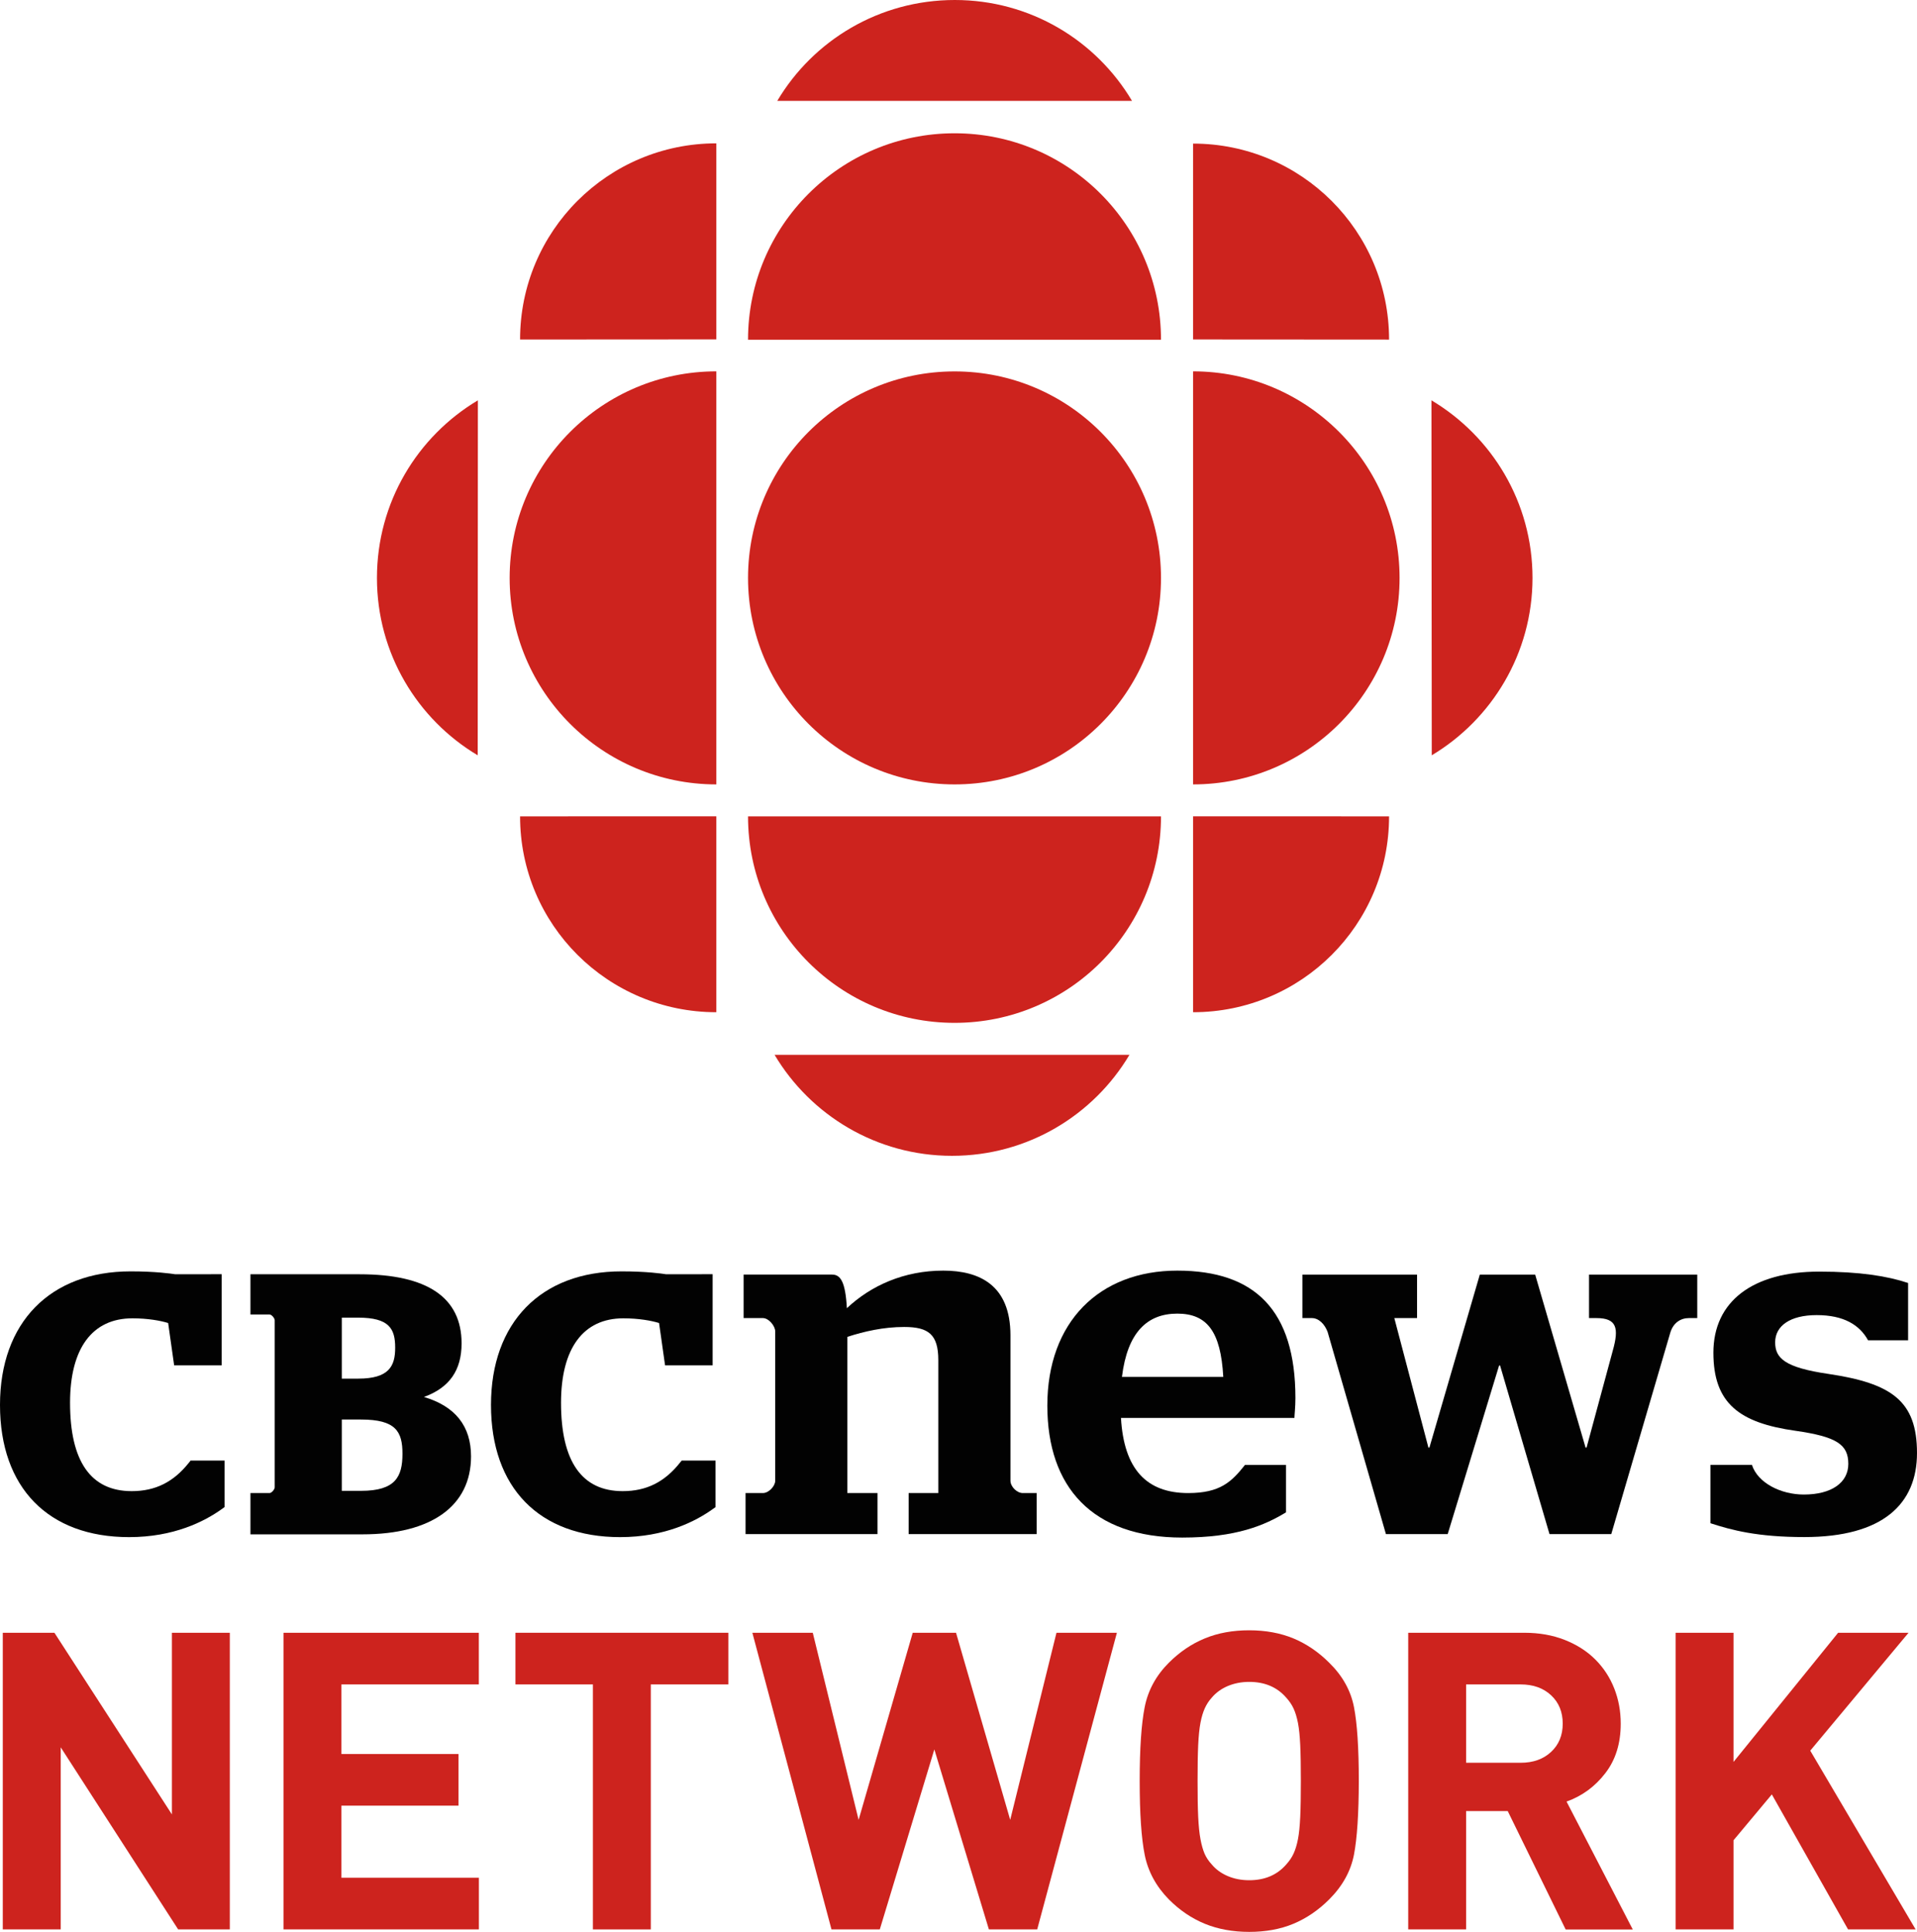
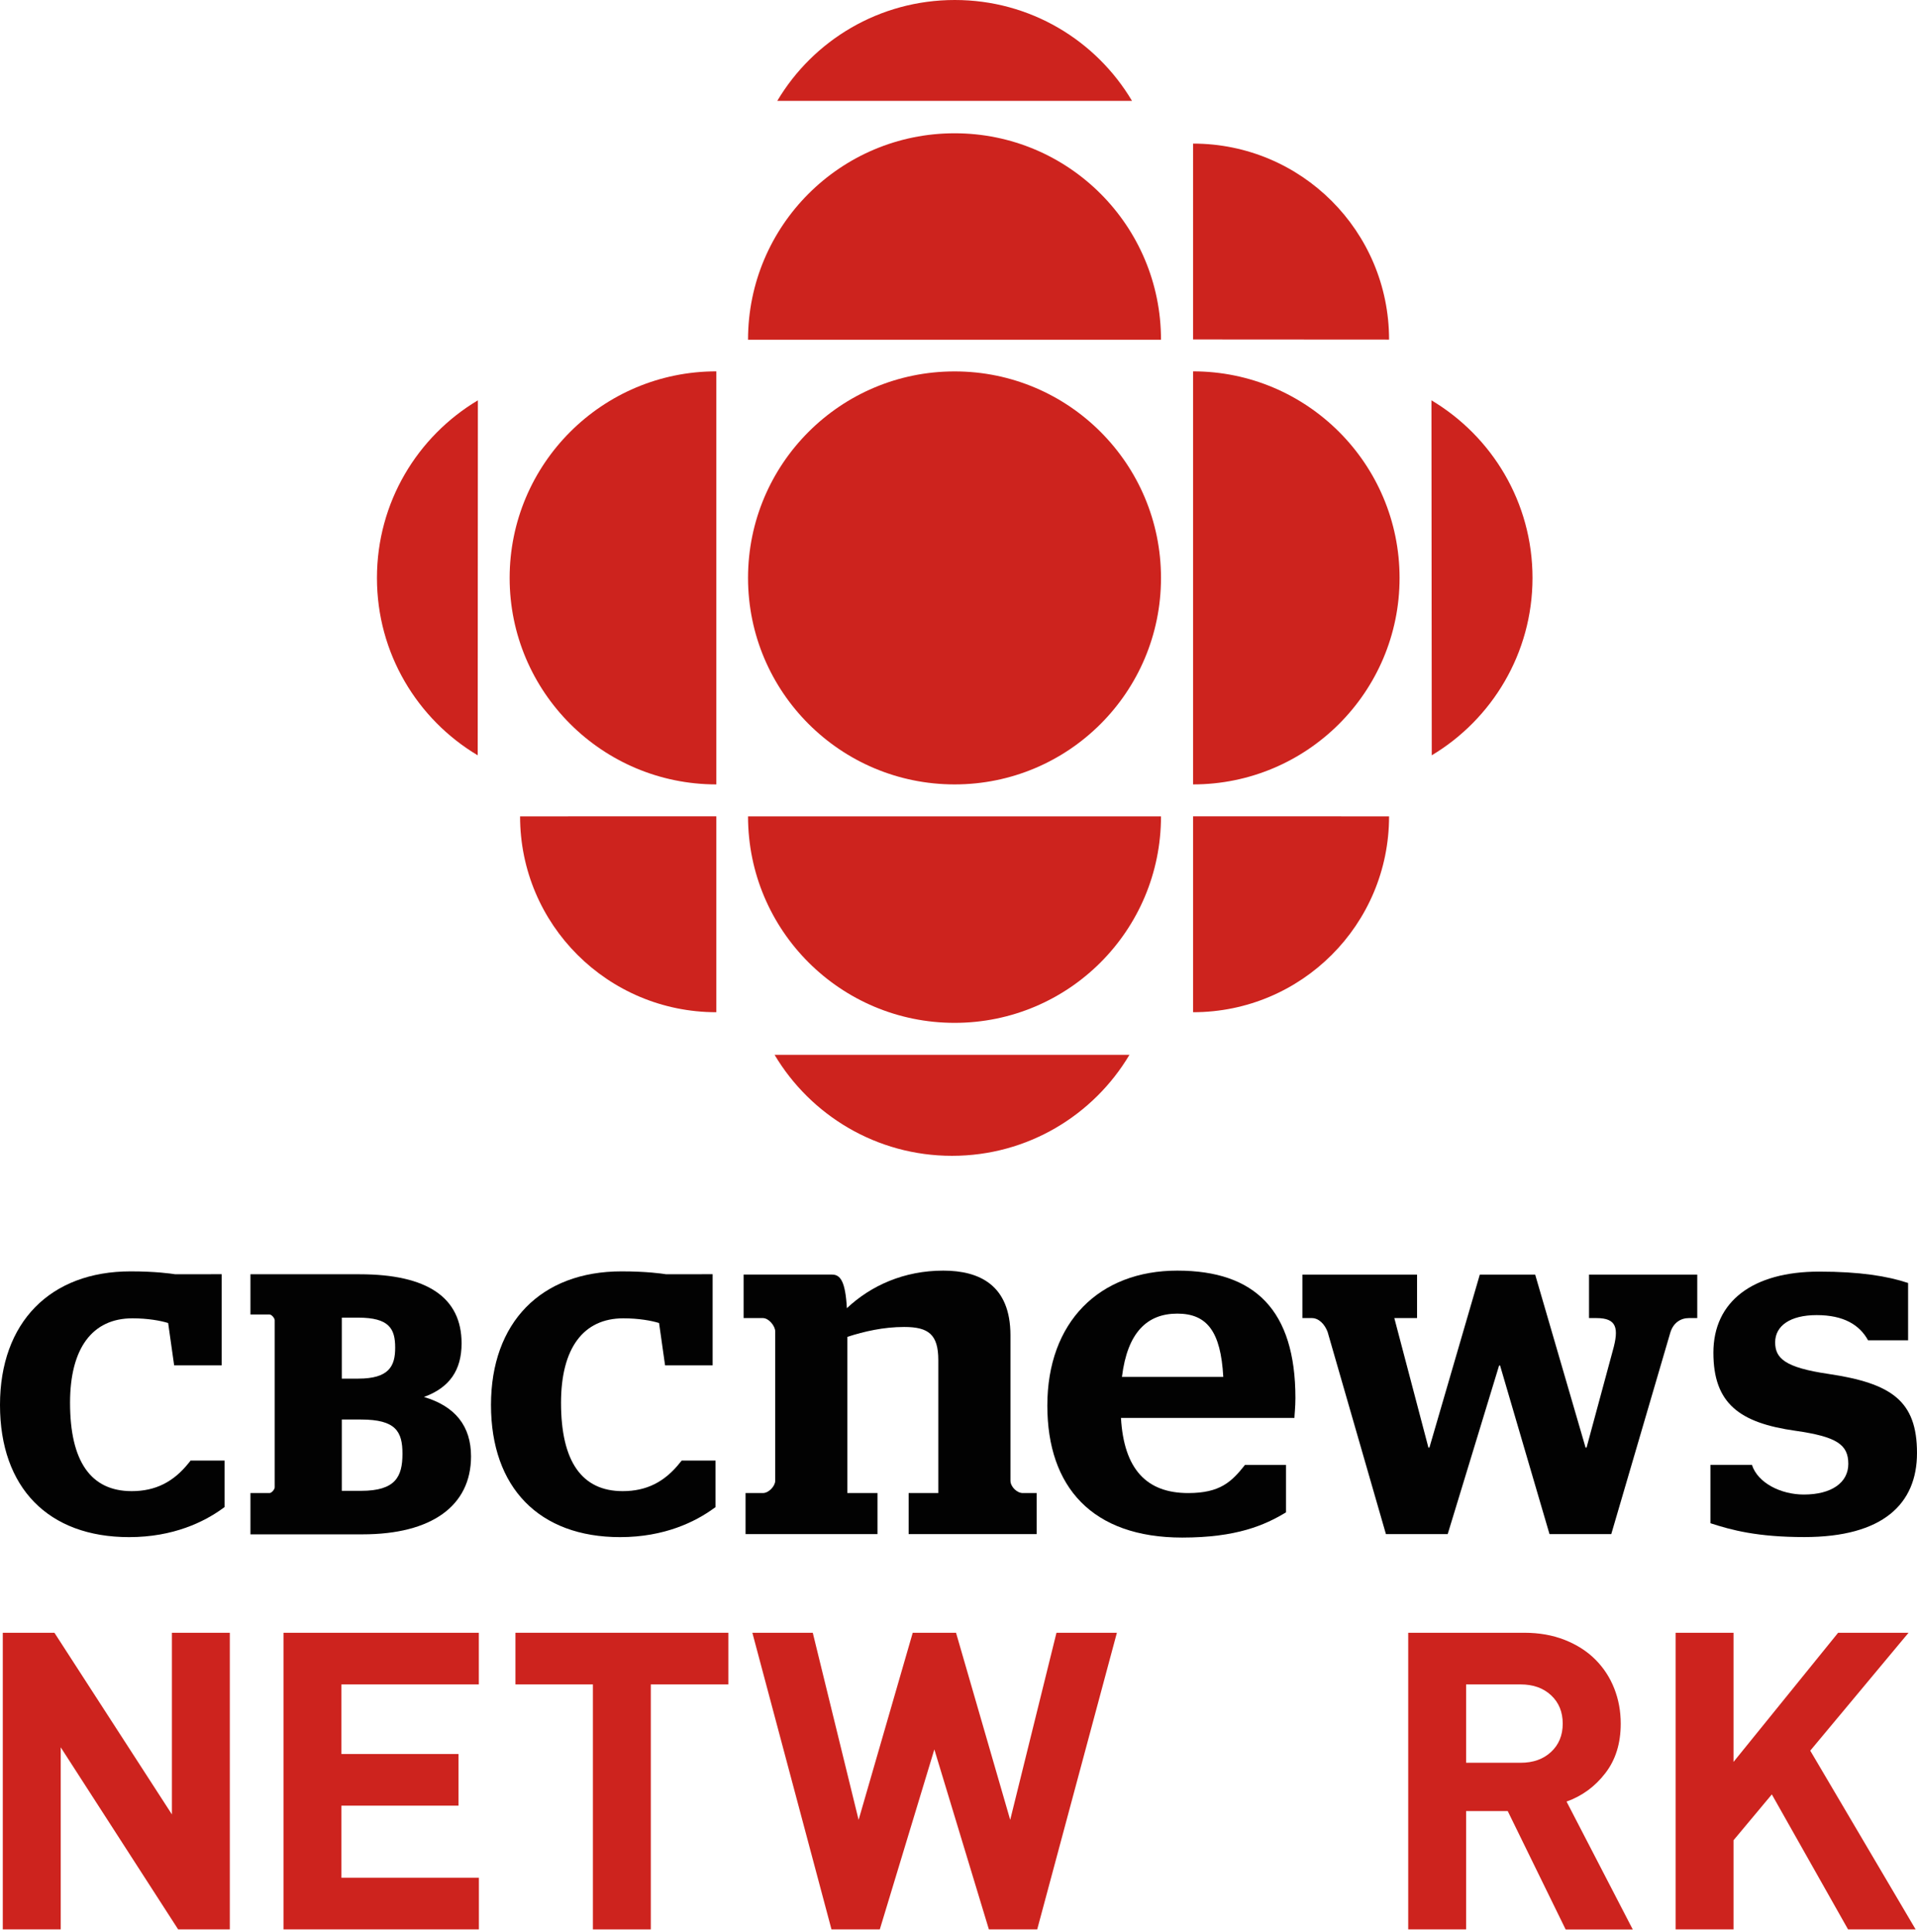
<svg xmlns="http://www.w3.org/2000/svg" version="1.1" id="CBCnn_x5F_stack" x="0px" y="0px" viewBox="0 0 310.32 312.66" style="enable-background:new 0 0 310.32 312.66;" xml:space="preserve">
  <style type="text/css">
	.st0{fill:#CD231E;}
	.st1{fill:#020202;}
</style>
  <path class="st0" d="M28.84,312.26L9.83,282.79v29.47H0.45v-48.01h8.36l19.02,29.4v-29.4h9.37v48.01H28.84z" />
  <path class="st0" d="M45.89,312.26v-48.01h31.62v8.36H55.27v11.26h18.95v8.36H55.27v11.67h22.25v8.36H45.89z" />
  <path class="st0" d="M105.35,272.61v39.65h-9.37v-39.65H83.44v-8.36h34.46v8.36H105.35z" />
  <path class="st0" d="M167.9,312.26h-7.82l-8.83-29.13l-8.83,29.13h-7.82l-12.81-48.01h9.78l7.42,30.28l8.76-30.28h7.01l8.77,30.28  l7.49-30.28h9.78L167.9,312.26z" />
-   <path class="st0" d="M219.18,300.15c-0.52,2.68-1.85,5.09-4.01,7.25c-1.75,1.75-3.69,3.07-5.8,3.95c-2.11,0.88-4.5,1.31-7.15,1.31  c-2.65,0-5.05-0.44-7.18-1.31c-2.14-0.88-4.08-2.19-5.83-3.95c-2.07-2.11-3.37-4.52-3.91-7.22c-0.54-2.7-0.81-6.68-0.81-11.93  c0-5.26,0.27-9.25,0.81-11.97c0.54-2.72,1.84-5.11,3.91-7.18c1.75-1.75,3.7-3.07,5.83-3.94c2.13-0.88,4.53-1.31,7.18-1.31  c2.65,0,5.03,0.44,7.15,1.31c2.11,0.88,4.05,2.19,5.8,3.94c2.16,2.11,3.49,4.51,4.01,7.18c0.52,2.67,0.78,6.66,0.78,11.97  C219.95,293.51,219.69,297.48,219.18,300.15z M210.48,282.45c-0.07-1.48-0.19-2.69-0.37-3.61c-0.18-0.92-0.42-1.7-0.71-2.33  c-0.29-0.63-0.69-1.21-1.18-1.75c-1.48-1.71-3.48-2.56-6-2.56c-1.26,0-2.42,0.23-3.47,0.67c-1.06,0.45-1.92,1.08-2.6,1.89  c-0.45,0.49-0.82,1.06-1.11,1.69c-0.29,0.63-0.53,1.42-0.71,2.36c-0.18,0.94-0.3,2.15-0.37,3.61c-0.07,1.46-0.1,3.4-0.1,5.83  c0,2.43,0.03,4.36,0.1,5.8c0.07,1.44,0.19,2.64,0.37,3.61c0.18,0.97,0.41,1.75,0.67,2.36c0.27,0.61,0.65,1.18,1.15,1.72  c0.67,0.81,1.54,1.44,2.6,1.89c1.06,0.45,2.21,0.67,3.47,0.67c2.52,0,4.52-0.85,6-2.56c0.49-0.54,0.89-1.12,1.18-1.75  c0.29-0.63,0.53-1.4,0.71-2.33c0.18-0.92,0.3-2.13,0.37-3.64c0.07-1.51,0.1-3.43,0.1-5.76  C210.58,285.87,210.55,283.94,210.48,282.45z" />
  <path class="st0" d="M253.44,312.26l-9.37-19.15h-6.74v19.15h-9.37v-48.01h18.81c2.38,0,4.55,0.38,6.51,1.15  c1.95,0.77,3.61,1.82,4.96,3.17c1.35,1.35,2.37,2.91,3.07,4.69c0.7,1.78,1.05,3.67,1.05,5.7c0,3.19-0.83,5.87-2.5,8.02  c-1.66,2.16-3.75,3.69-6.27,4.59l10.72,20.7H253.44z M251.08,274.36c-1.26-1.17-2.9-1.75-4.92-1.75h-8.83v12.68h8.83  c2.02,0,3.66-0.58,4.92-1.75c1.26-1.17,1.89-2.7,1.89-4.58C252.97,277.06,252.34,275.53,251.08,274.36z" />
  <path class="st0" d="M299.16,312.26l-12.34-21.85l-6.2,7.42v14.43h-9.37v-48.01h9.37v20.9l16.93-20.9h11.4l-15.91,19.08l17.06,28.93  H299.16z" />
  <g>
    <path class="st0" d="M154.53,126.95c18.48,0,33.41-14.96,33.41-33.41c0-18.47-14.94-33.43-33.41-33.43   c-18.47,0-33.44,14.96-33.44,33.43C121.1,111.99,136.06,126.95,154.53,126.95" />
    <path class="st0" d="M115.96,126.95c-18.47,0-33.46-14.96-33.46-33.41c0-18.47,14.99-33.44,33.46-33.44V126.95z" />
    <path class="st0" d="M193.13,163.82v-31.71l31.73,0.01C224.86,149.65,210.67,163.82,193.13,163.82" />
-     <path class="st0" d="M115.96,23.2v31.73l-31.77,0.02C84.18,37.4,98.41,23.2,115.96,23.2" />
    <path class="st0" d="M115.96,163.82v-31.71l-31.77,0.01C84.18,149.65,98.41,163.82,115.96,163.82" />
    <path class="st0" d="M231.77,122.24l-0.05-57.45c9.8,5.84,16.36,16.52,16.36,28.75C248.07,105.74,241.51,116.41,231.77,122.24" />
    <path class="st0" d="M125.82,16.33h57.43C177.43,6.53,166.76,0,154.56,0C142.34,0,131.64,6.53,125.82,16.33" />
    <path class="st0" d="M182.83,170.72h-57.44c5.82,9.77,16.5,16.34,28.72,16.34C166.34,187.06,177.01,180.5,182.83,170.72" />
    <path class="st0" d="M187.94,132.12c0,18.47-14.94,33.42-33.41,33.42c-18.47,0-33.44-14.95-33.44-33.42H187.94z" />
    <path class="st0" d="M193.13,126.95c18.45,0,33.43-14.96,33.43-33.41c0-18.47-14.98-33.44-33.43-33.44V126.95z" />
    <path class="st0" d="M187.94,54.98c0-18.45-14.94-33.41-33.41-33.41c-18.47,0-33.44,14.96-33.44,33.41H187.94z" />
    <path class="st0" d="M77.33,122.24l0.03-57.45c-9.8,5.84-16.34,16.52-16.34,28.75C61.02,105.74,67.55,116.41,77.33,122.24" />
    <path class="st0" d="M224.86,54.96l-31.73-0.02V23.24C210.67,23.24,224.86,37.43,224.86,54.96" />
  </g>
  <g>
    <path class="st1" d="M120.69,241.64h2.8c0.96,0,2-1.12,2-2v-24.16c0-0.88-1.04-2.16-2-2.16h-3.12v-7.04h14.32   c1.36,0,2.16,1.12,2.4,5.44c3.92-3.68,9.28-6.08,15.6-6.08c5.84,0,10.88,2.32,10.88,10.48v23.52c0,0.96,1.04,2,2,2h2.24v6.64   h-20.72v-6.64h4.8v-21.52c0-4.16-1.6-5.36-5.52-5.36c-3.36,0-6.48,0.72-9.2,1.6v25.28h4.88v6.64h-21.36V241.64z" />
    <path class="st1" d="M181.46,229.48c0.48,8.32,4.16,12.16,10.88,12.16c5.2,0,7.04-1.84,9.2-4.56h6.64v7.68   c-3.44,2.08-8,4.08-16.8,4.08c-14.56,0-21.84-8.16-21.84-21.36c0-13.52,8.4-21.84,21.04-21.84c12.56,0,19.12,6.4,19.12,20.64   c0,1.44-0.16,2.8-0.16,3.2H181.46z M181.62,222.84h16.4c-0.4-7.36-2.64-10.24-7.44-10.24C185.7,212.6,182.5,215.64,181.62,222.84z" />
    <path class="st1" d="M242.67,221l-8.32,27.28h-10l-9.44-32.72c-0.48-1.28-1.44-2.24-2.56-2.24h-1.52v-7.04h18.56v7.04h-3.68   l5.52,20.96h0.16l8.16-28h8.96l8.16,28h0.16l4.24-15.68c1.04-3.68,0.64-5.28-2.64-5.28h-1.2v-7.04h17.52v7.04h-1.36   c-1.28,0-2.56,0.72-3.04,2.48l-9.52,32.48h-10l-8-27.28H242.67z" />
    <path class="st1" d="M276.88,246.52v-9.44h6.72c0.96,2.96,4.72,4.8,8.4,4.8c4.48,0,7.2-1.92,7.2-4.96c0-3.12-1.84-4.4-8.56-5.36   c-9.04-1.28-13.28-4.4-13.28-12.64c0-8.32,6.4-13.12,17.12-13.12c6.56,0,11.04,0.72,14.4,1.84v9.28h-6.48   c-1.36-2.48-3.92-4.08-8.32-4.08c-4.32,0-6.72,1.76-6.72,4.4c0,2.56,1.52,4.08,8.64,5.12c10.16,1.52,14.32,4.32,14.32,12.8   c0,8.24-5.52,13.6-18.24,13.6C284.48,248.76,280.32,247.64,276.88,246.52z" />
    <path class="st1" d="M30.6,236.7c-2.5,3.16-5.45,4.63-9.28,4.63c-6.62,0-9.98-4.81-9.98-14.3c0-8.81,3.59-13.67,10.1-13.67   c2.49,0,4.56,0.38,5.78,0.76l0.97,6.85h7.7v-14.75l-7.52,0.01c-0.68-0.11-3.2-0.47-7.23-0.47C8.1,205.76,0,214.05,0,227.38   c0,13.39,7.81,21.39,20.9,21.39c7.2,0,12.18-2.5,15.09-4.6l0.36-0.26v-7.53h-5.5L30.6,236.7z" />
    <path class="st1" d="M68.63,226.09c4.14-1.51,6.09-4.33,6.09-8.68c0-7.42-5.55-11.18-16.51-11.18H40.54v6.51h3.09   c0.34,0,0.84,0.6,0.84,0.93v27.04c0,0.33-0.49,0.93-0.84,0.93h-3.09v6.68h18.15c11.16,0,17.56-4.6,17.56-12.62   C76.25,230.8,73.69,227.59,68.63,226.09z M55.33,229.74h3.12c5.63,0,6.7,1.95,6.7,5.54c0,3.7-1.12,6-6.7,6h-3.12V229.74z    M57.98,223.12h-2.65v-9.87h2.65c5.01,0,5.99,1.78,5.99,4.85C63.98,221.11,62.96,223.12,57.98,223.12z" />
    <path class="st1" d="M110.35,236.38l-0.26,0.32c-2.5,3.16-5.45,4.63-9.29,4.63c-6.62,0-9.98-4.81-9.98-14.3   c0-8.81,3.59-13.67,10.09-13.67c2.49,0,4.56,0.38,5.78,0.76l0.97,6.85h7.7v-14.75l-7.52,0.01c-0.68-0.11-3.19-0.47-7.23-0.47   c-13.04,0-21.13,8.28-21.13,21.62c0,13.39,7.81,21.39,20.9,21.39c7.2,0,12.18-2.5,15.09-4.6l0.36-0.26v-7.53H110.35z" />
  </g>
</svg>